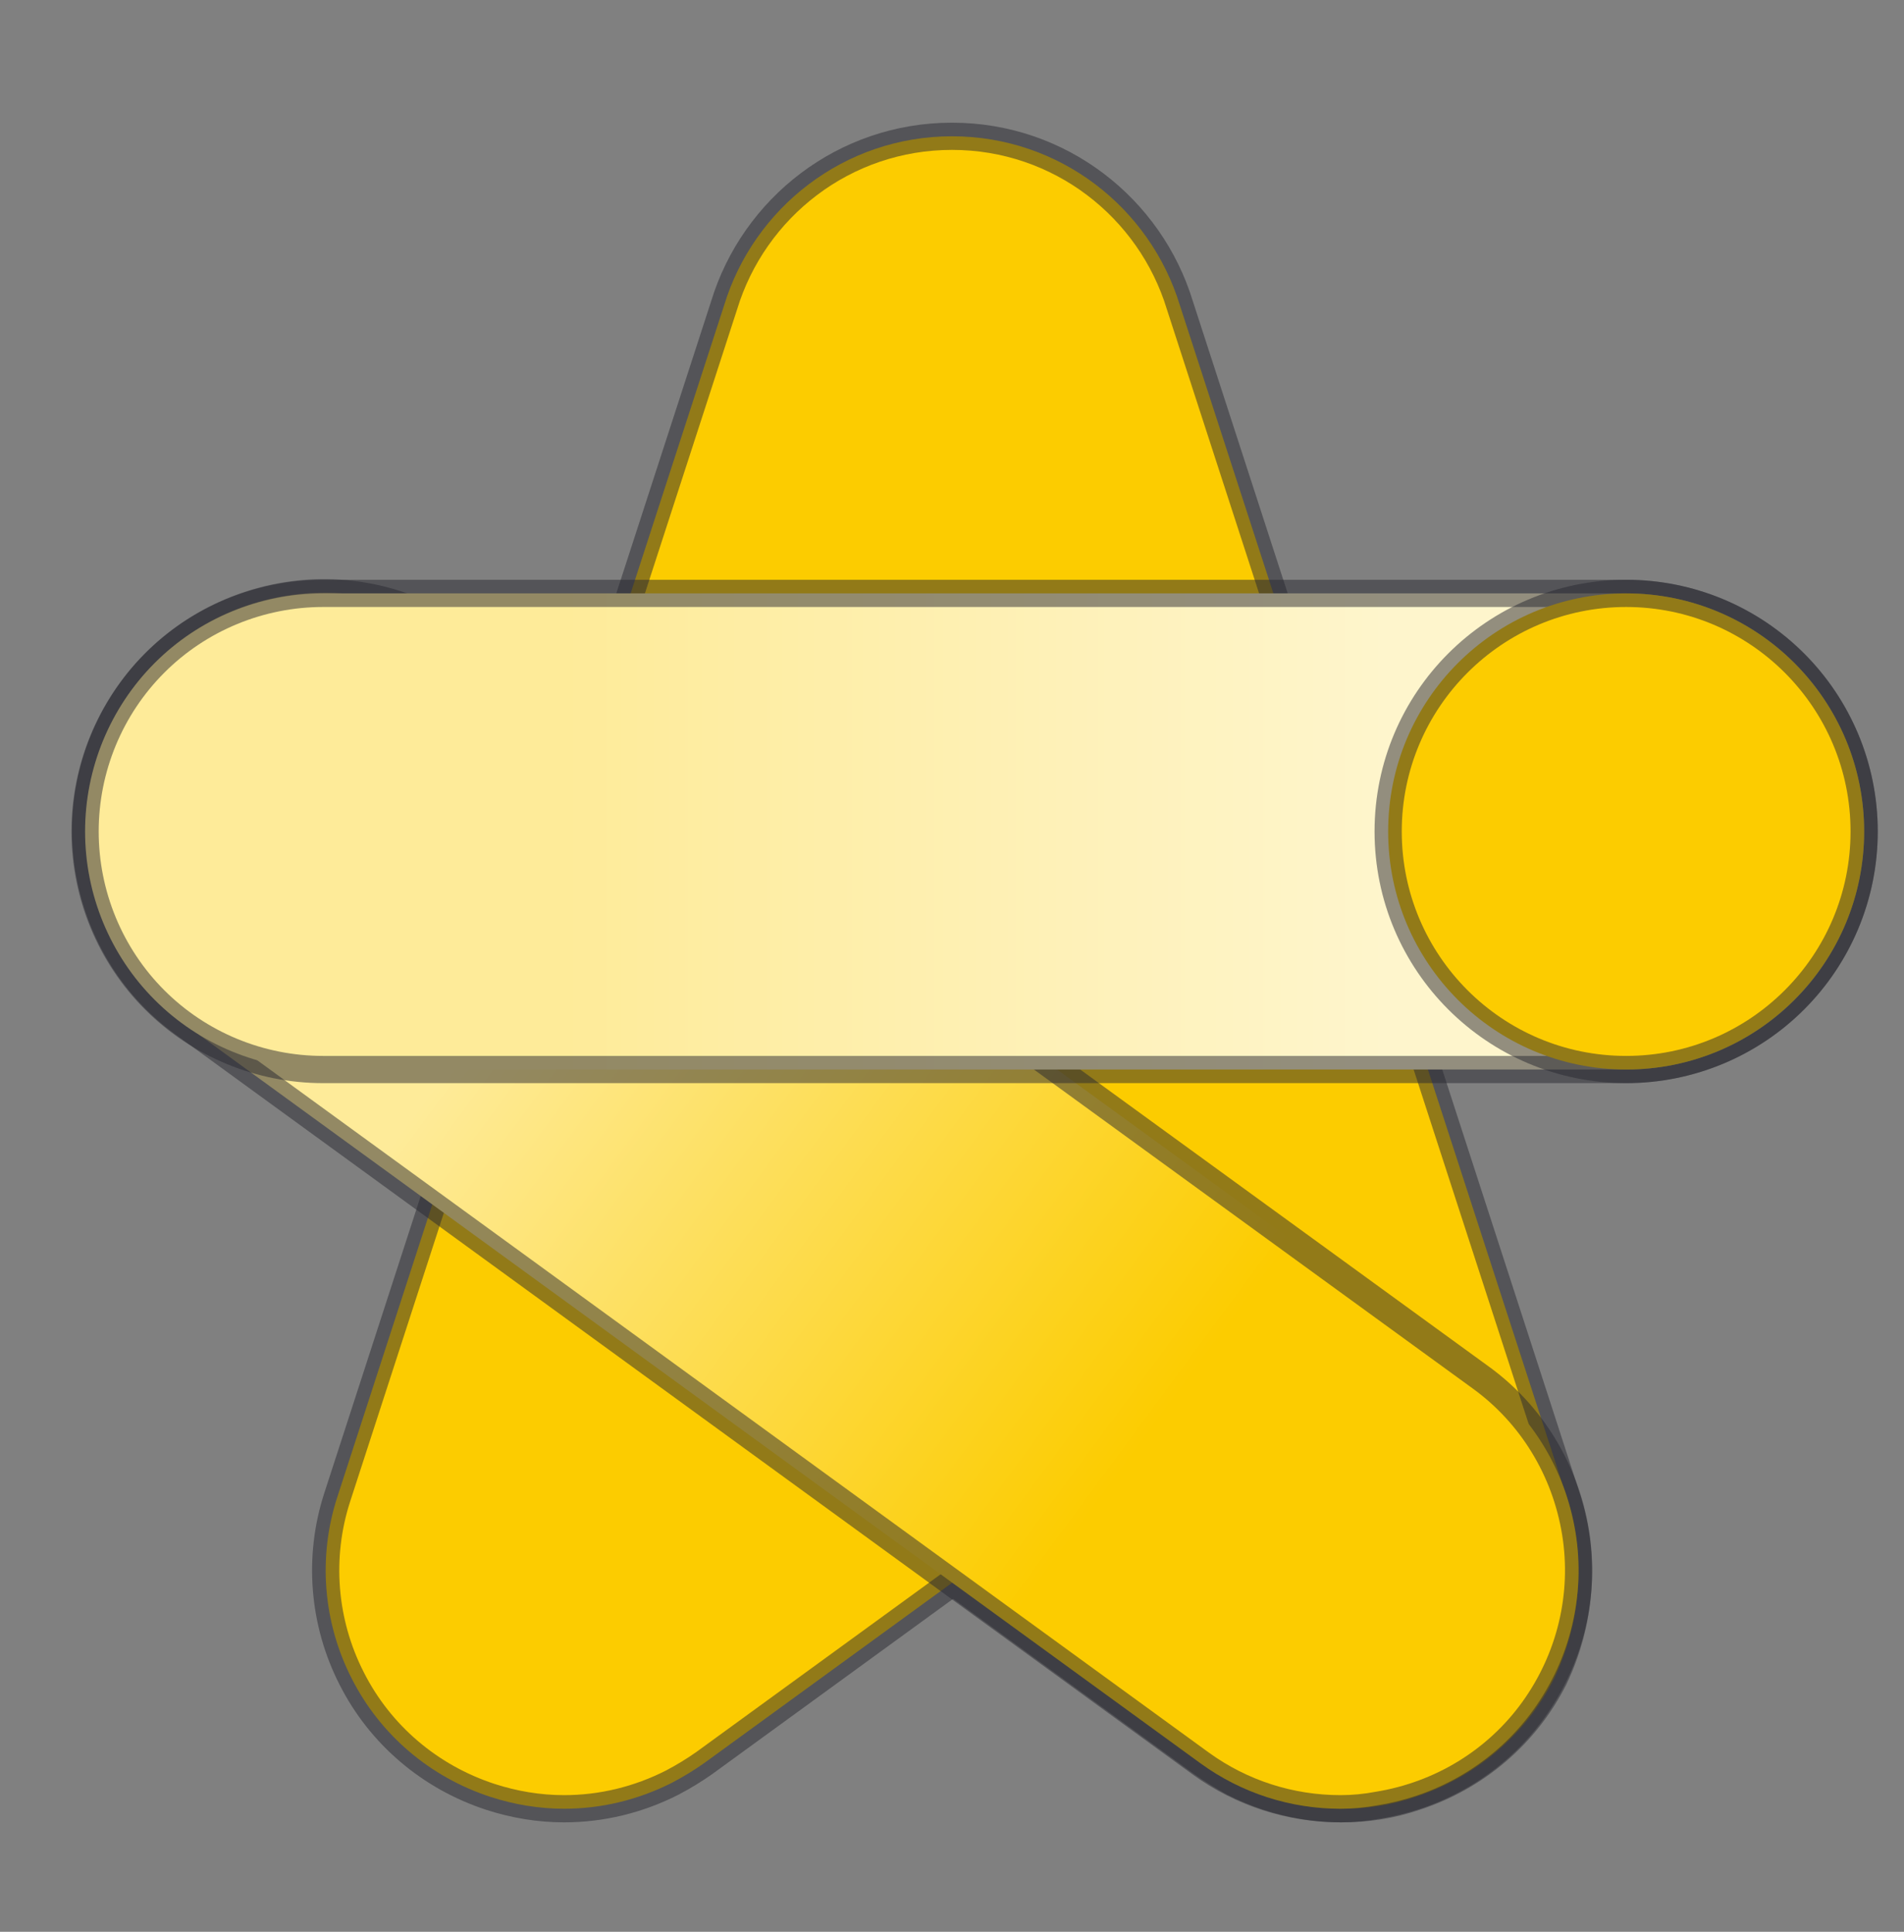
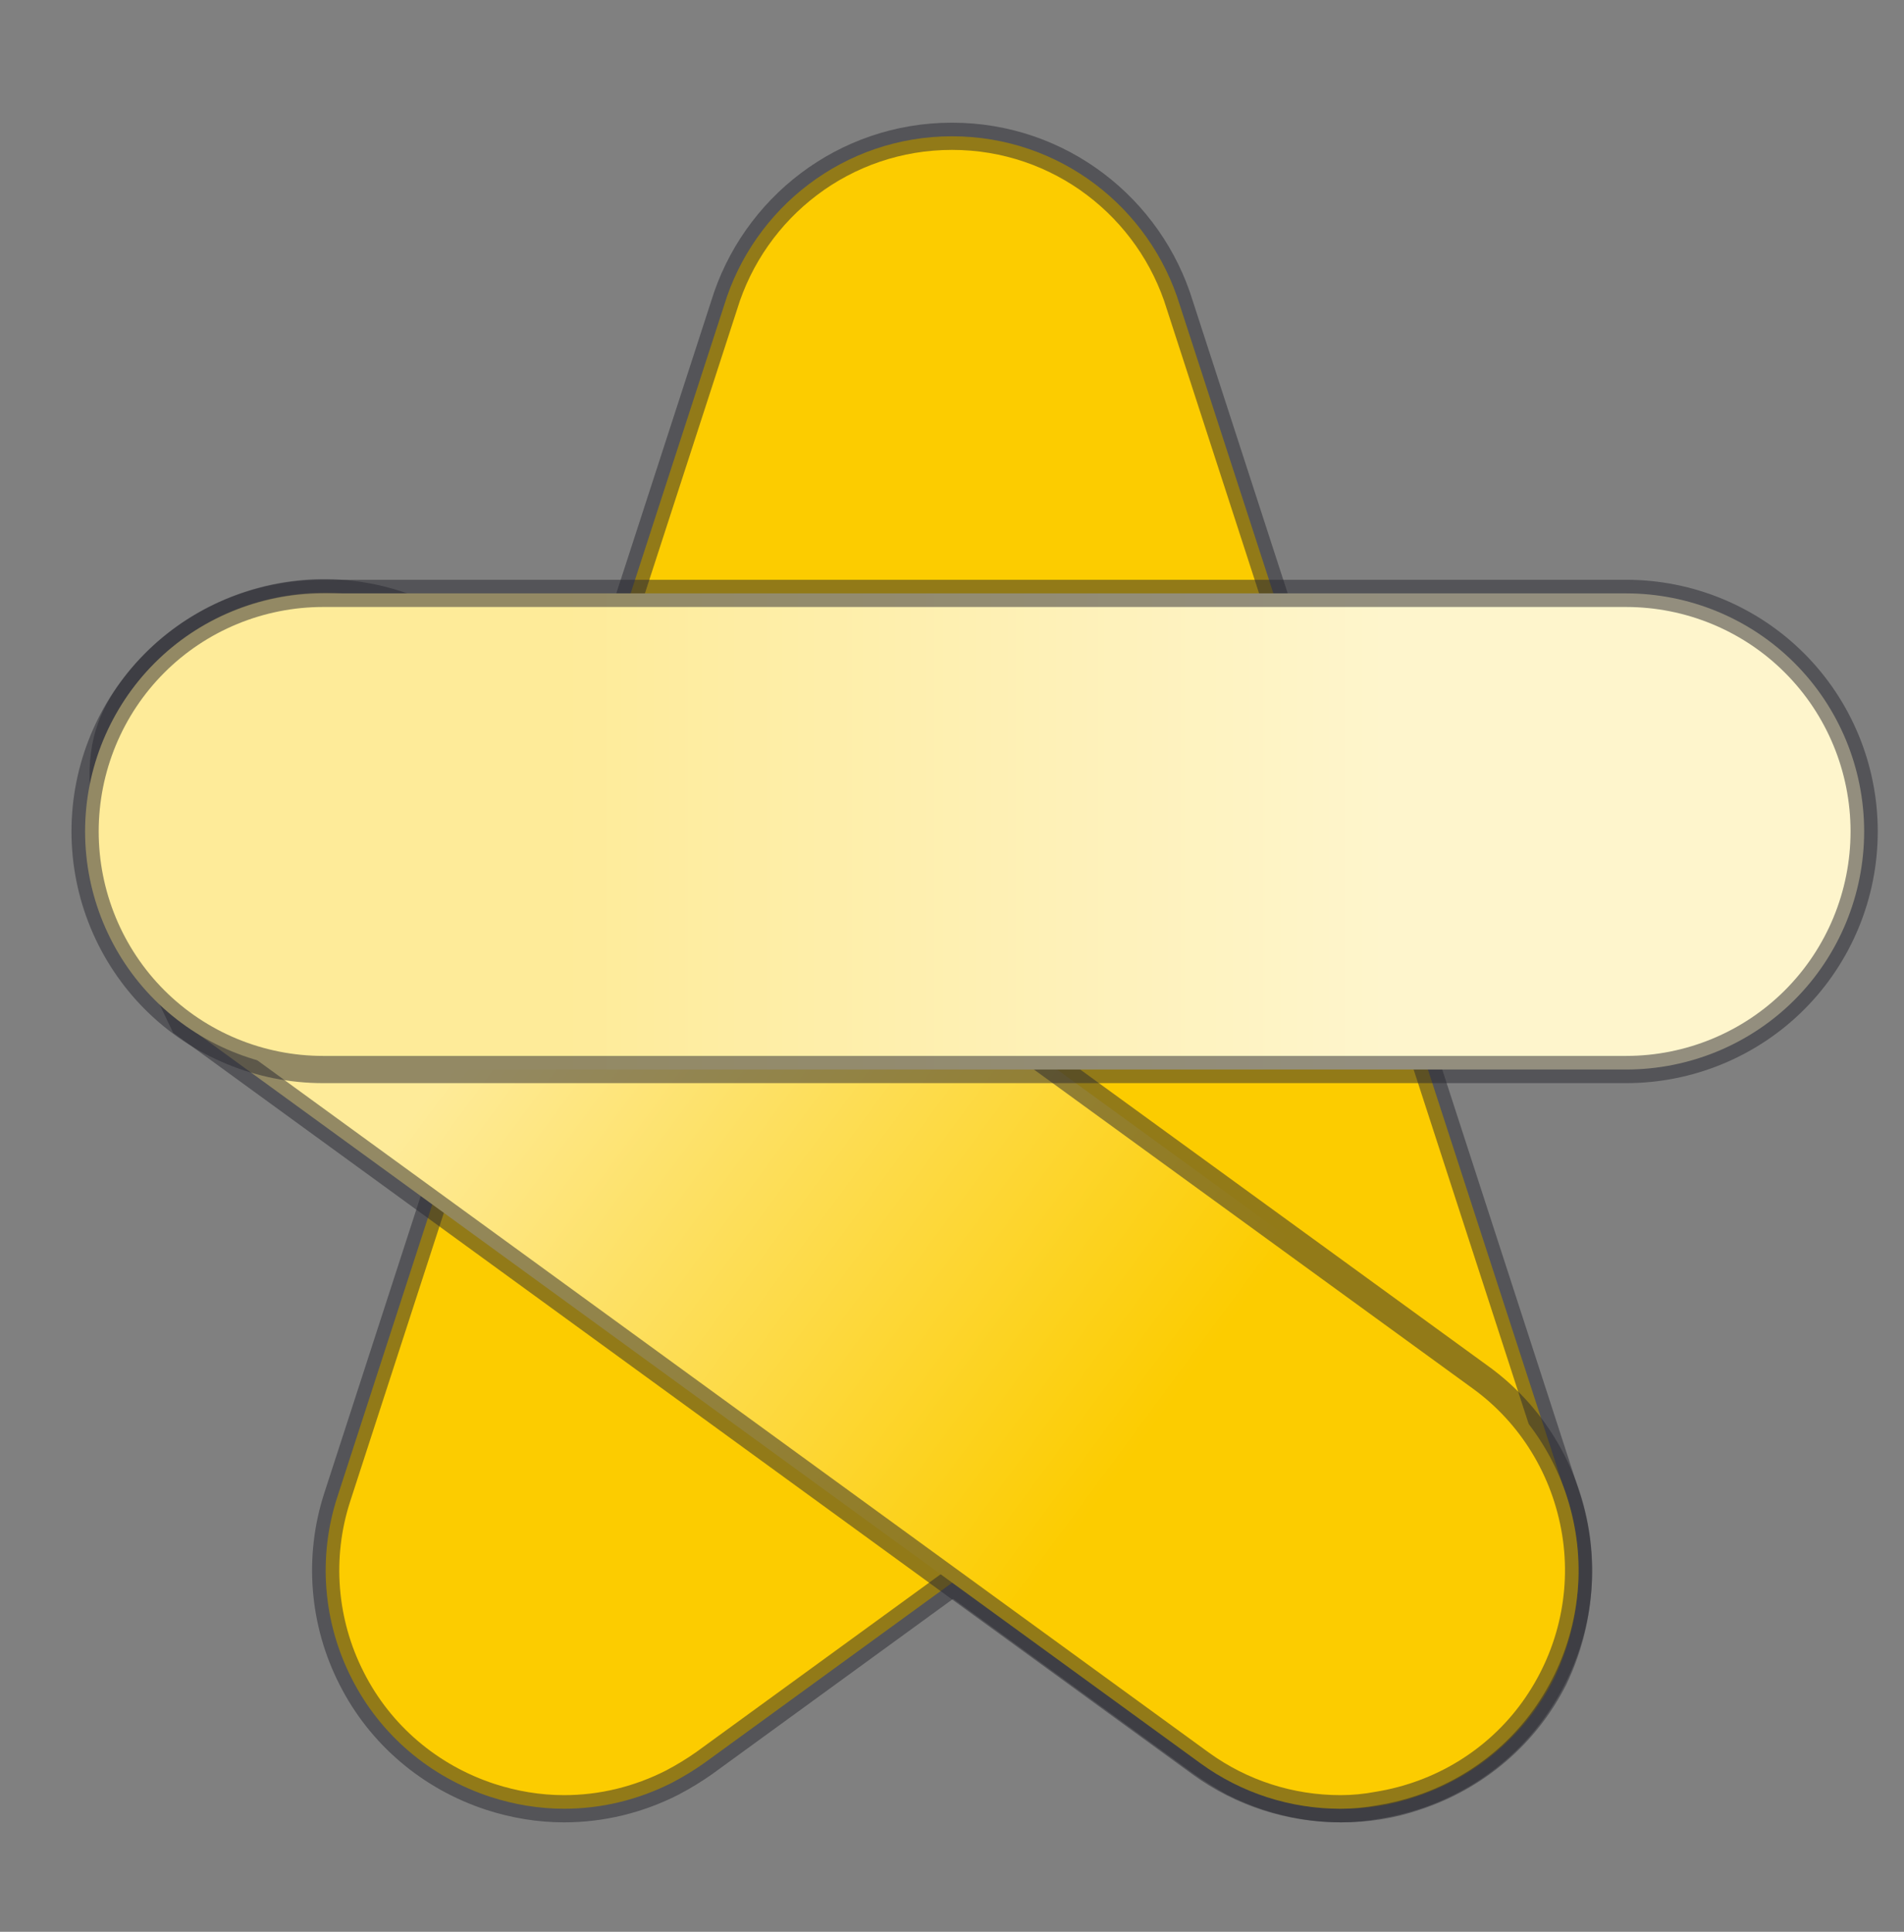
<svg xmlns="http://www.w3.org/2000/svg" width="70" height="71" viewBox="0 0 70 71" fill="none">
  <rect x="0" y="0" width="70" height="71" fill="#808080" stroke="none" />
  <g id="Group">
    <g id="Group_2">
      <path id="Vector" d="M57.597 55.015L43.378 11.222C42.285 7.634 38.96 5.009 35 5.009C31.041 5.009 27.716 7.634 26.622 11.222L12.403 55.015C11.681 57.225 11.878 59.631 12.928 61.687C13.978 63.765 15.816 65.318 18.025 66.04C18.9 66.325 19.819 66.478 20.738 66.478C22.116 66.478 23.472 66.15 24.719 65.515C25.135 65.296 25.528 65.056 25.9 64.793L35.044 58.143L44.188 64.793C44.56 65.056 44.953 65.296 45.347 65.515C46.594 66.15 47.95 66.478 49.328 66.478C50.247 66.478 51.144 66.347 52.041 66.04C54.25 65.318 56.088 63.765 57.138 61.687C58.122 59.631 58.319 57.225 57.597 55.015Z" fill="#FCCC00" stroke="#292931" stroke-opacity="0.5" />
-       <path id="Vector_2" d="M49.285 66.478C47.447 66.478 45.653 65.909 44.144 64.815L6.76 37.625C4.878 36.269 3.632 34.212 3.26 31.915C2.888 29.619 3.457 27.278 4.813 25.397C6.169 23.515 8.225 22.268 10.522 21.897C12.819 21.525 15.16 22.093 17.041 23.45L54.425 50.618C56.306 51.975 57.553 54.031 57.925 56.328C58.297 58.625 57.728 60.965 56.372 62.847C55.016 64.728 52.96 65.975 50.663 66.347C50.203 66.434 49.744 66.478 49.285 66.478Z" fill="url(#paint0_linear_327_1808)" stroke="#292931" stroke-opacity="0.5" />
+       <path id="Vector_2" d="M49.285 66.478C47.447 66.478 45.653 65.909 44.144 64.815L6.76 37.625C2.888 29.619 3.457 27.278 4.813 25.397C6.169 23.515 8.225 22.268 10.522 21.897C12.819 21.525 15.16 22.093 17.041 23.45L54.425 50.618C56.306 51.975 57.553 54.031 57.925 56.328C58.297 58.625 57.728 60.965 56.372 62.847C55.016 64.728 52.96 65.975 50.663 66.347C50.203 66.434 49.744 66.478 49.285 66.478Z" fill="url(#paint0_linear_327_1808)" stroke="#292931" stroke-opacity="0.5" />
      <path id="Vector_3" d="M59.785 39.309H11.878C9.56 39.309 7.328 38.39 5.688 36.75C4.047 35.109 3.128 32.878 3.128 30.559C3.128 28.24 4.047 26.009 5.688 24.369C7.328 22.728 9.56 21.809 11.878 21.809H59.785C62.103 21.809 64.335 22.728 65.975 24.369C67.616 26.009 68.535 28.24 68.535 30.559C68.535 32.878 67.616 35.109 65.975 36.75C64.335 38.39 62.103 39.309 59.785 39.309Z" fill="url(#paint1_linear_327_1808)" stroke="#292931" stroke-opacity="0.5" />
-       <path id="Vector_4" d="M59.785 39.309C64.617 39.309 68.535 35.392 68.535 30.559C68.535 25.727 64.617 21.809 59.785 21.809C54.952 21.809 51.035 25.727 51.035 30.559C51.035 35.392 54.952 39.309 59.785 39.309Z" fill="#FCCC00" stroke="#292931" stroke-opacity="0.5" />
    </g>
  </g>
  <defs>
    <linearGradient id="paint0_linear_327_1808" x1="12.569" y1="30.827" x2="48.672" y2="57.458" gradientUnits="userSpaceOnUse">
      <stop offset="0.181" stop-color="#FEEB99" />
      <stop offset="0.822" stop-color="#FCCC00" />
    </linearGradient>
    <linearGradient id="paint1_linear_327_1808" x1="3.802" y1="30.559" x2="67.846" y2="30.559" gradientUnits="userSpaceOnUse">
      <stop offset="0.265" stop-color="#FEEB99" />
      <stop offset="0.736" stop-color="#FEF5CC" />
    </linearGradient>
  </defs>
</svg>